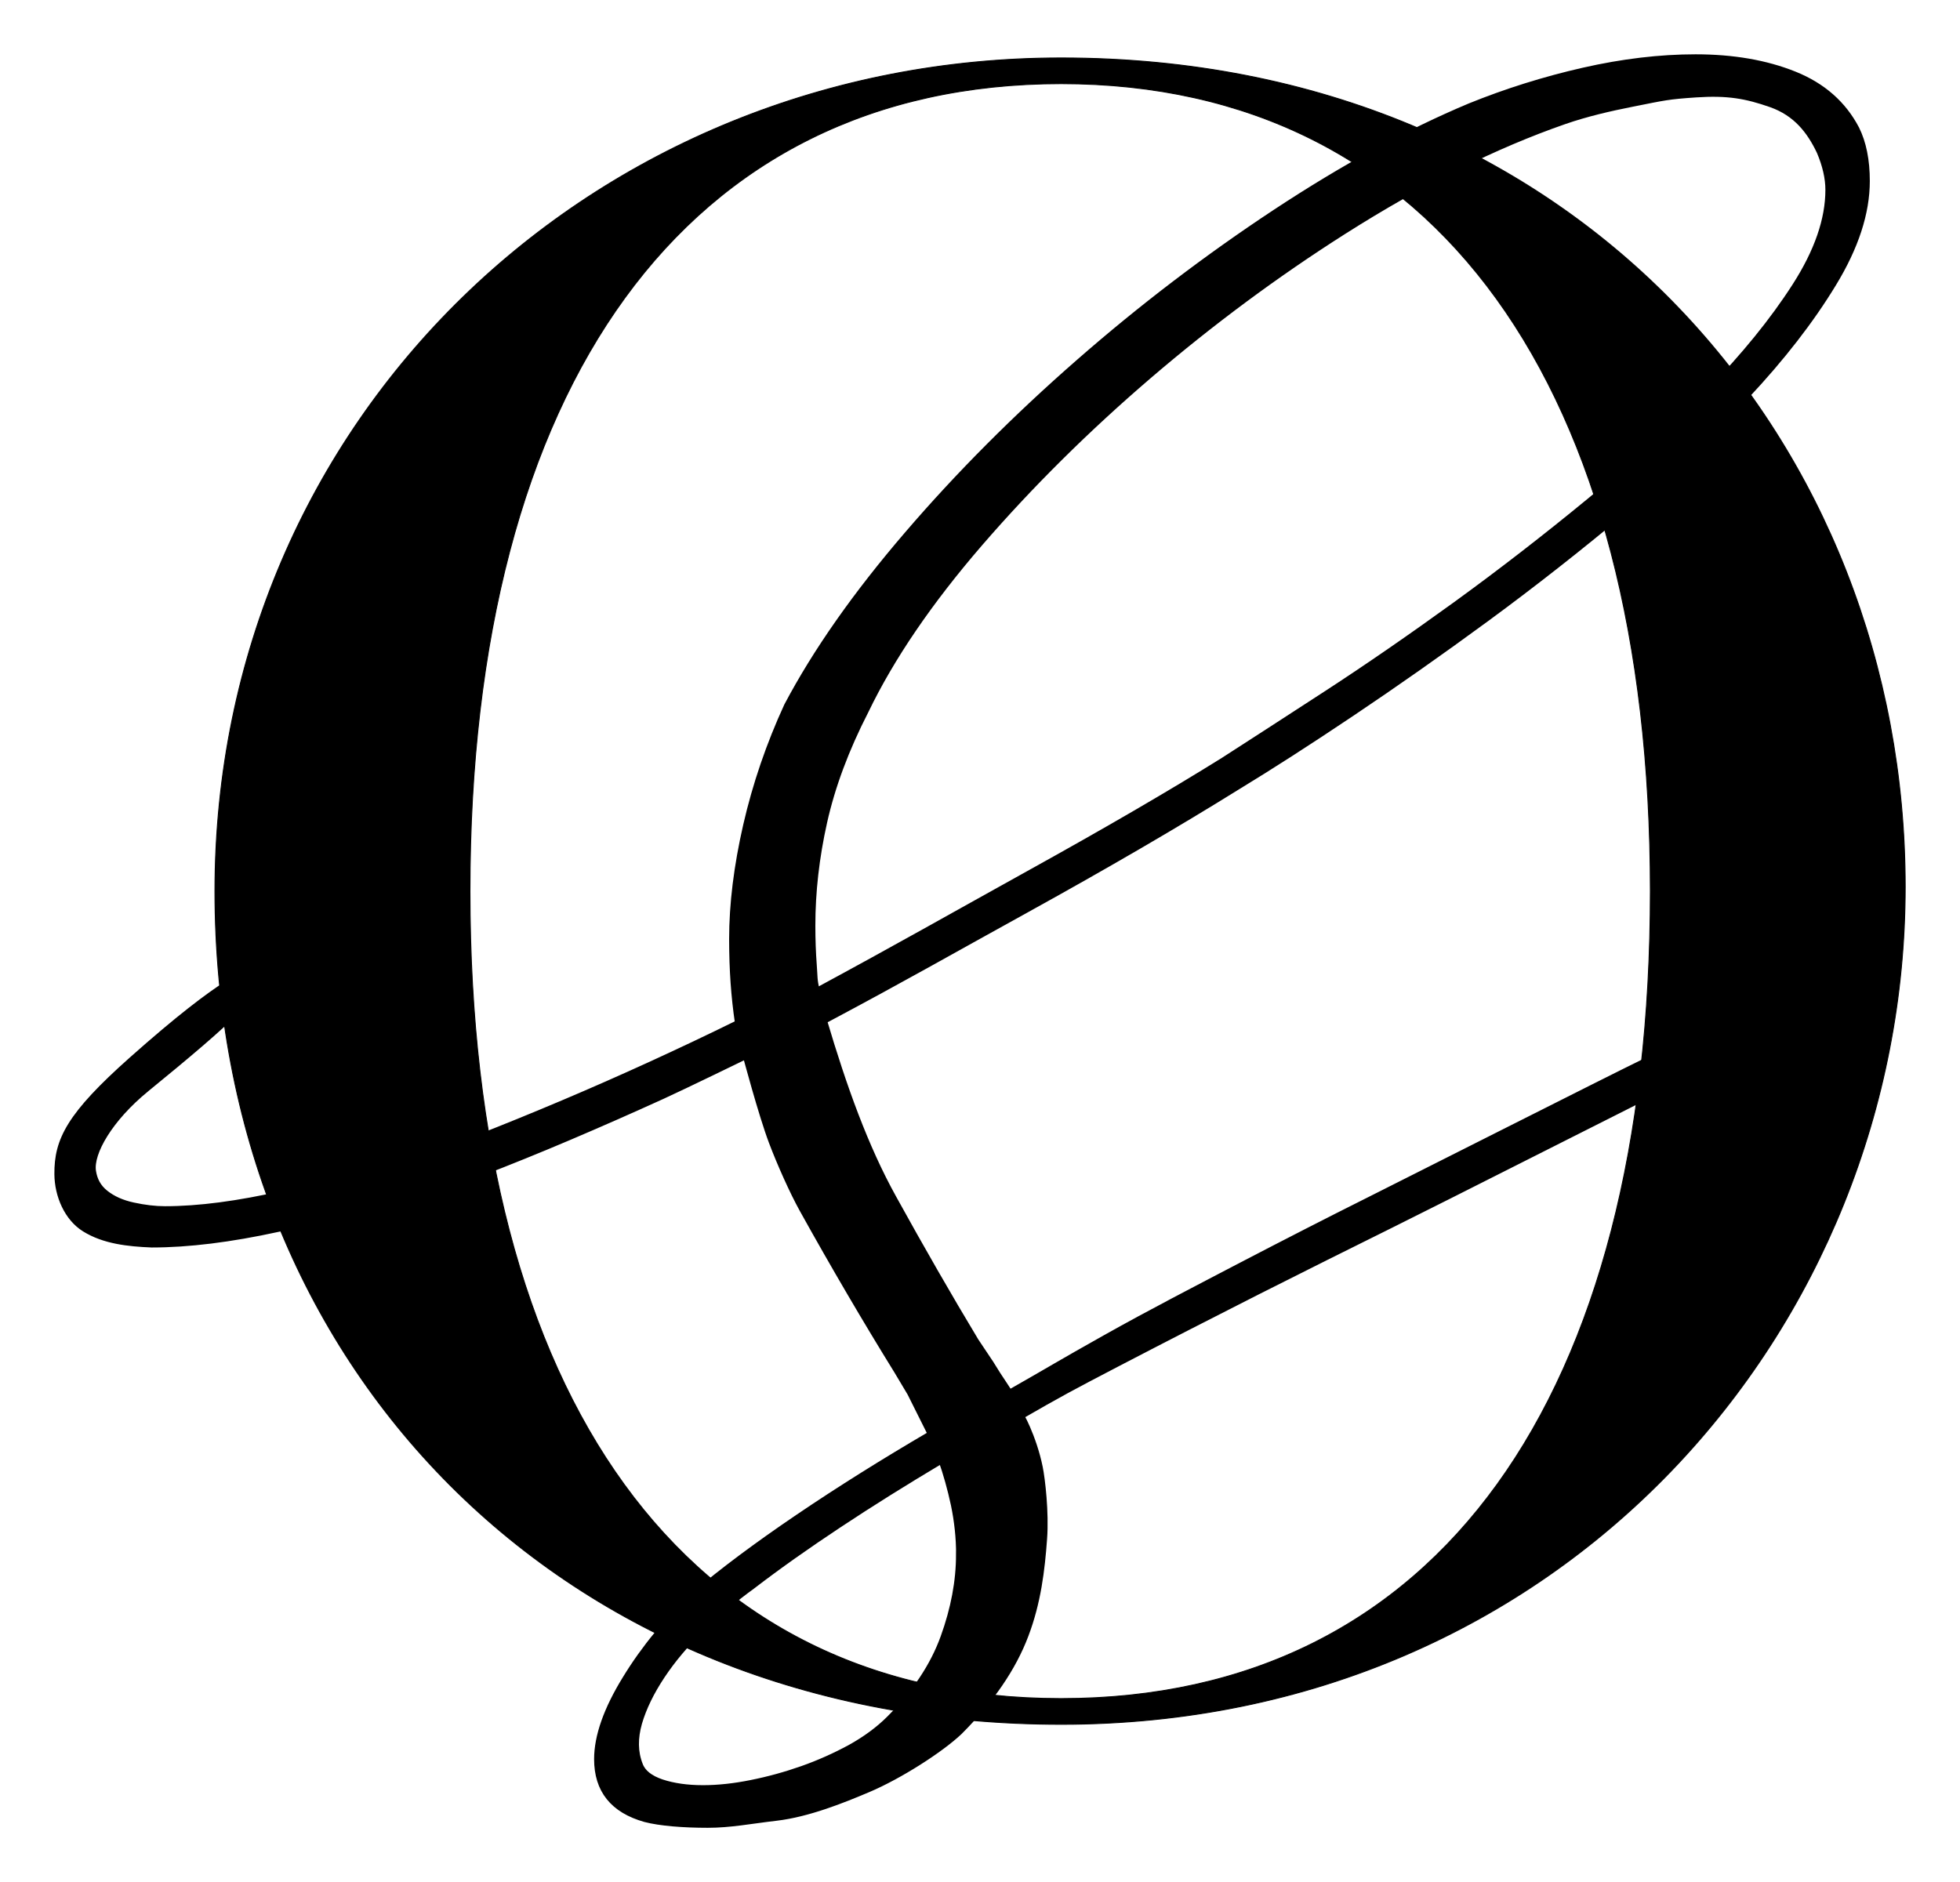
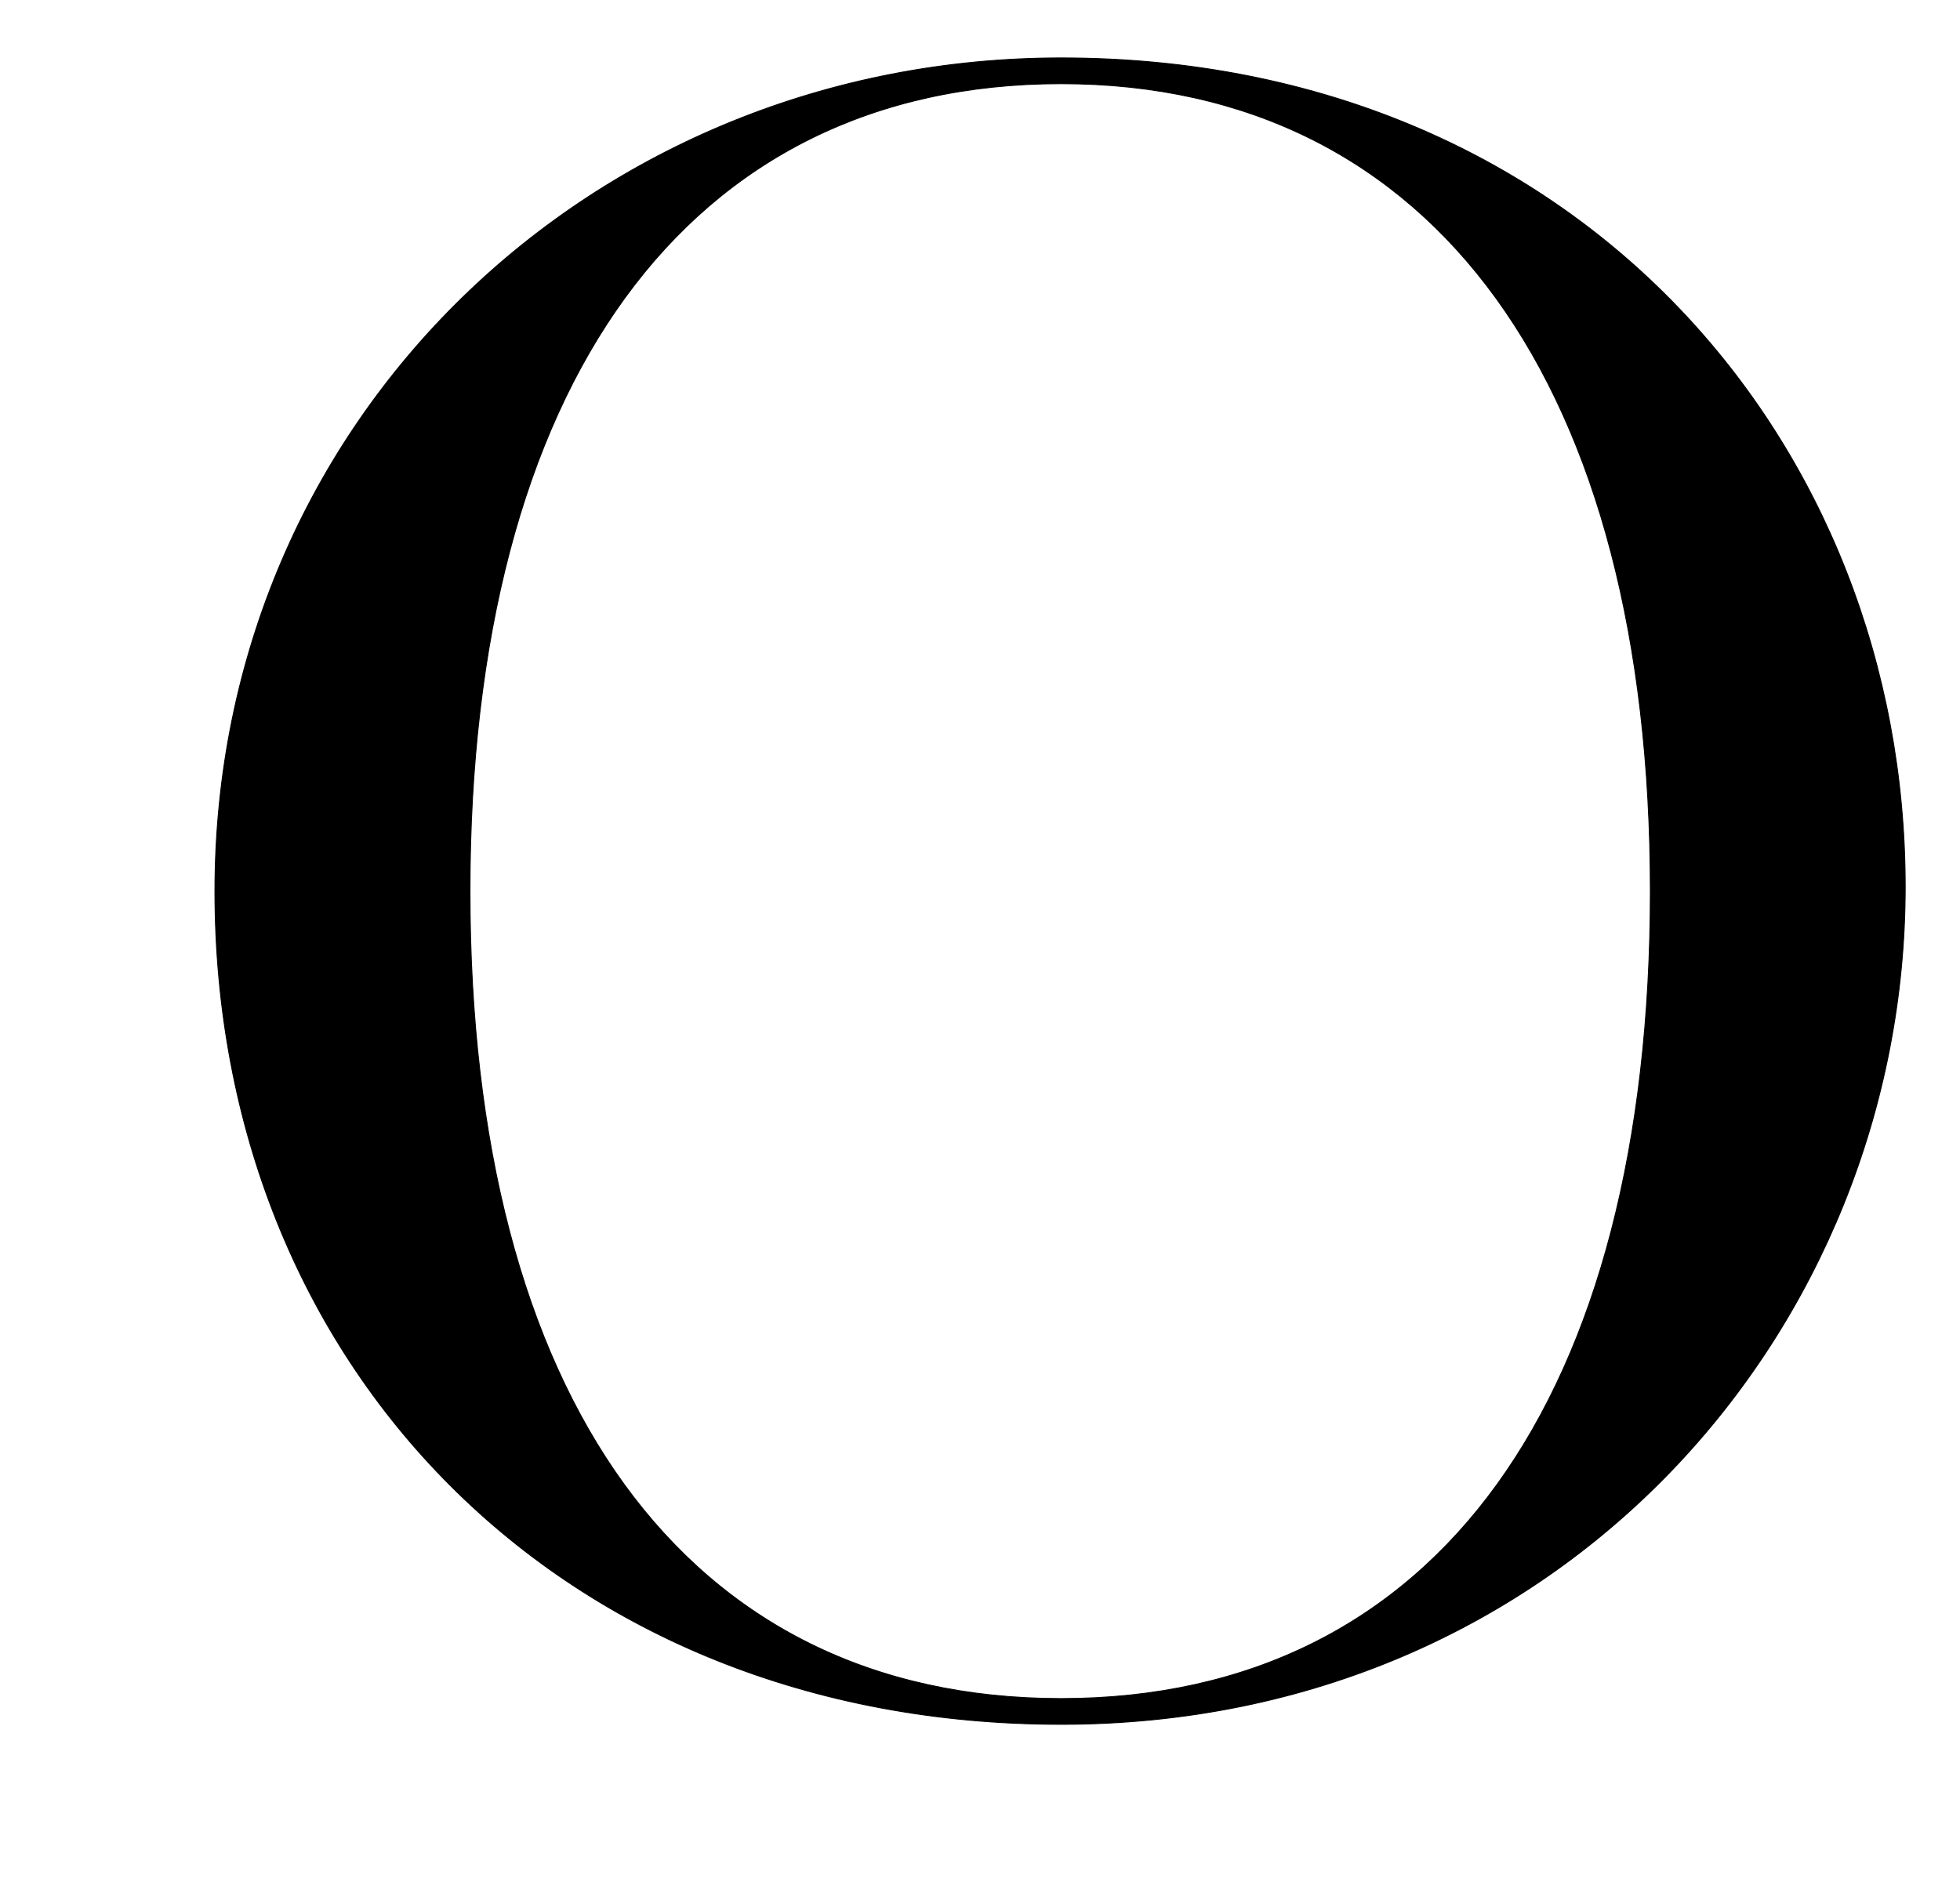
<svg xmlns="http://www.w3.org/2000/svg" viewBox="-15 -15 541.2 519.82">
  <defs>
    <style>
      .cls-1 {
      stroke-width: .25px;
      }

      .cls-1, .cls-2 {
      stroke: #000;
      stroke-miterlimit: 10;
      }

      .cls-2 {
      stroke-width: 2px;
      }
    </style>
  </defs>
  <path class="cls-1" d="M44.35,231.11C44.35,100.39,149.06,1,278,1c143.19,0,233.07,107.07,233.07,228.93s-94.64,231.29-233.07,231.29S44.35,361.83,44.35,231.11ZM440.7,231.11c0-139-59.15-223-162.7-223S114.77,91.5,114.77,231.11s59.15,223,163.23,223,162.7-83.4,162.7-223Z" />
-   <path class="cls-2" d="M25.27,285.63c-10.05,8.2-15.56,17.7-14.76,22.86.37,2.44,1.43,4.5,3.47,6.13,2.07,1.65,4.63,2.8,7.8,3.48,3.13.68,6.07,1.03,8.8,1.03,9.27,0,20.2-1.43,32.77-4.3,12.53-2.87,16.57-1.83,31.17-7.01,14.63-5.18,29.97-11.2,46.1-18.03,16.1-6.82,32.2-14.18,48.34-22.12-.57-3.82-.97-7.58-1.23-11.27s-.4-7.7-.4-12.08c0-9.55,1.27-20,3.87-31.34,2.6-11.32,6.37-22.32,11.27-32.97,7.93-15.02,19-30.79,33.2-47.32,14.17-16.52,29.97-32.35,47.3-47.5,17.33-15.17,35.44-28.95,54.27-41.39,18.83-12.42,36.74-22.19,53.67-29.29,10.1-4.1,20.54-7.37,31.34-9.83,10.77-2.45,21.1-3.68,30.94-3.68,10.37,0,19.43,1.58,27.24,4.72,7.77,3.13,13.43,8.12,17,14.95,1.9,3.82,2.87,8.6,2.87,14.33,0,8.75-3.07,18.17-9.23,28.27-6.13,10.1-14.13,20.42-23.97,30.92-9.83,10.52-21.04,21.04-33.57,31.55-12.57,10.5-25.27,20.47-38.1,29.9-12.83,9.42-25.27,18.15-37.27,26.2-12.03,8.07-22.54,14.82-31.54,20.29-16.67,10.38-36.14,21.72-58.37,34-22.27,12.28-32.46,18.22-55.91,30.7,5.5,18.55,11.42,35.05,19.22,49.11,7.77,14.07,15.33,27.24,22.74,39.54l4.1,6.13c1.33,2.2,2.57,4.1,3.67,5.73,1.1,1.65,0,0,1.65,2.52,12-6.83,13.39-7.81,26.44-15.14,12.73-7.15,25.4-13.67,37.67-20.09,12.3-6.4,24.04-12.42,35.24-18.02,11.2-5.6,66.74-33.71,75.77-38.08l5.73-2.87v.42c3.27-1.92,5.43-1.5,6.53,1.22,0,3.02-1.5,5.2-4.5,6.55h.4c-9.83,4.92-66.11,33.44-78.01,39.31-11.87,5.88-24.17,12.02-36.87,18.43-12.67,6.42-25.6,13.05-38.7,19.87-12.47,6.5-16.15,8.47-26.82,14.63-.36-1.51,3.66,5.9,5.33,14.18.67,3.31,1.73,12.44,1.2,19.66-.63,8.73-1.7,17.62-5.13,26.64-3.4,9-9.47,17.88-18.2,26.62-5.2,4.92-16.48,12.15-25.16,15.83-6.92,2.93-16.54,6.82-25.33,7.84-7.14.83-12.61,1.94-18.89,1.94-6.64,0-13.14-.5-17.24-1.58-8.77-2.47-13.13-7.93-13.13-16.38,0-6.28,2.6-13.67,7.8-22.12,5.17-8.47,11.6-16.25,19.23-23.35,7.4-6.28,16.8-13.32,28.27-21.1,11.47-7.78,23.77-15.48,36.87-23.14l-5.73-11.47-3.67-6.15c-8.65-13.99-17.38-28.87-26.14-44.64-2.64-4.76-6.13-12.55-8.4-18.55-2.85-7.53-7.21-23.9-7.21-23.9,0,0-17.48,8.52-23.31,11.17-8.63,3.93-17.26,7.73-25.89,11.4-16.4,6.97-32.17,13.05-47.34,18.23-15.13,5.18-19.7,4.14-32.8,7.01-13.13,2.87-24.74,4.3-34.84,4.3-6.53-.27-13.09-.98-18.43-4.3-4.75-2.95-7.39-9.08-7.44-14.94-.08-9.34,3.3-16.19,20.46-31.45,25.9-23.05,32.65-24.51,33.77-24.37,4.6,3-6.95,13.37-29.96,32.14ZM250,414.32c0-4.63-.5-9.22-1.43-13.72-.97-4.5-2.13-8.67-3.5-12.5-10.1,6.02-19.6,11.95-28.47,17.83-8.87,5.87-16.87,11.53-23.97,16.98-4.9,3.55-9.53,7.45-13.9,11.68-4.4,4.23-8.07,8.6-11.07,13.1-3,4.52-5.13,8.88-6.37,13.12-1.2,4.23-1.17,8.12.23,11.67.8,2.18,2.87,3.82,6.13,4.92,3.27,1.08,7.1,1.63,11.47,1.63,4.1,0,8.53-.47,13.3-1.43,4.77-.95,9.5-2.25,14.13-3.88,4.63-1.63,9.07-3.62,13.33-5.93,4.2-2.33,7.83-5,10.83-8,7.1-7.1,12.1-14.6,14.97-22.52,2.87-7.93,4.3-15.57,4.3-22.95ZM210.37,258.94c23.22-12.55,37.23-20.55,58.67-32.44,21.44-11.87,39.4-22.32,53.87-31.34,7.63-4.92,17.13-11.05,28.47-18.43,11.33-7.37,23.2-15.57,35.64-24.57,12.43-9.02,24.77-18.57,37.07-28.69,12.3-10.1,23.27-20.14,32.97-30.1,9.7-9.97,17.63-19.72,23.77-29.29,6.13-9.55,9.2-18.43,9.2-26.64,0-3.27-.8-6.82-2.43-10.65-2.73-5.73-6.52-10.65-13.45-13.12-6.97-2.45-12.12-3.35-20.83-2.77-7.87.53-8.64.8-17.57,2.57-6.37,1.26-12.75,2.73-18.88,4.86-19.12,6.64-39.43,16.76-60.88,30.37-18.7,11.88-36.67,25.2-53.87,39.94-17.2,14.75-32.77,30.19-46.7,46.3-13.9,16.1-24.44,31.54-31.54,46.29-5.47,10.65-9.27,20.89-11.47,30.72s-3.27,19.38-3.27,28.67c0,3.83.13,7.52.4,11.07.27,3.55.03,3.42.83,7.23Z" />
</svg>